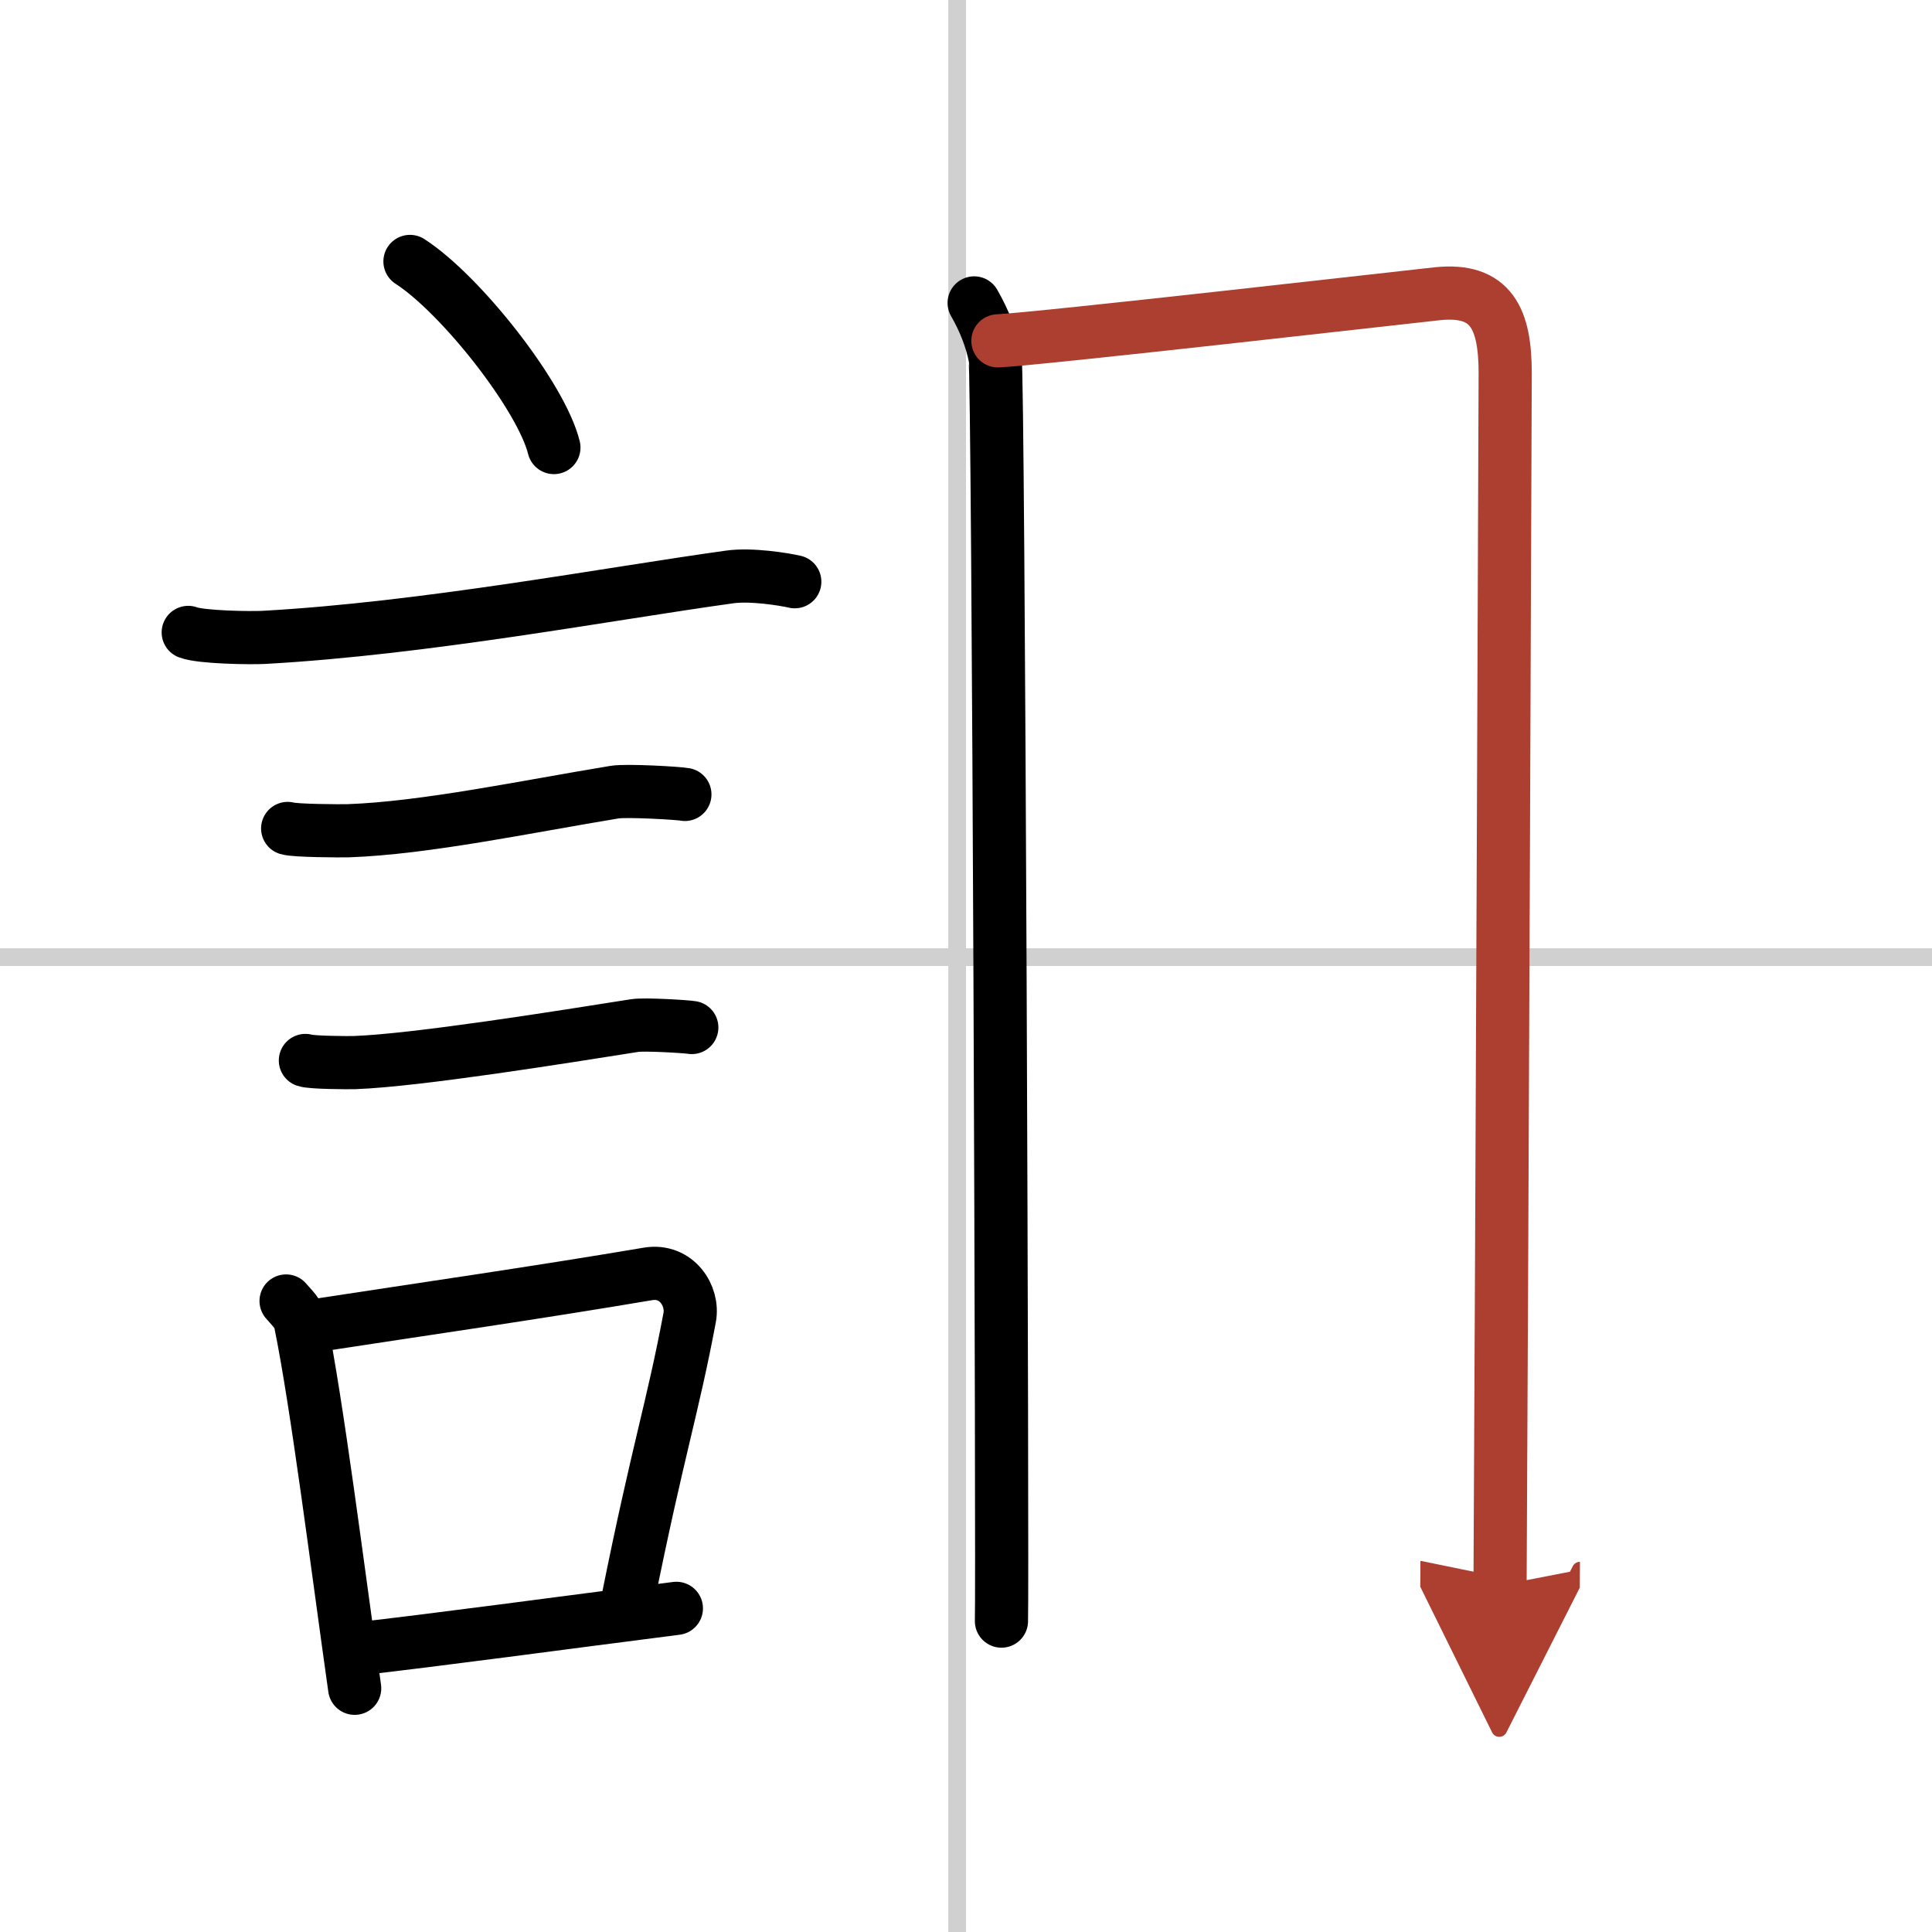
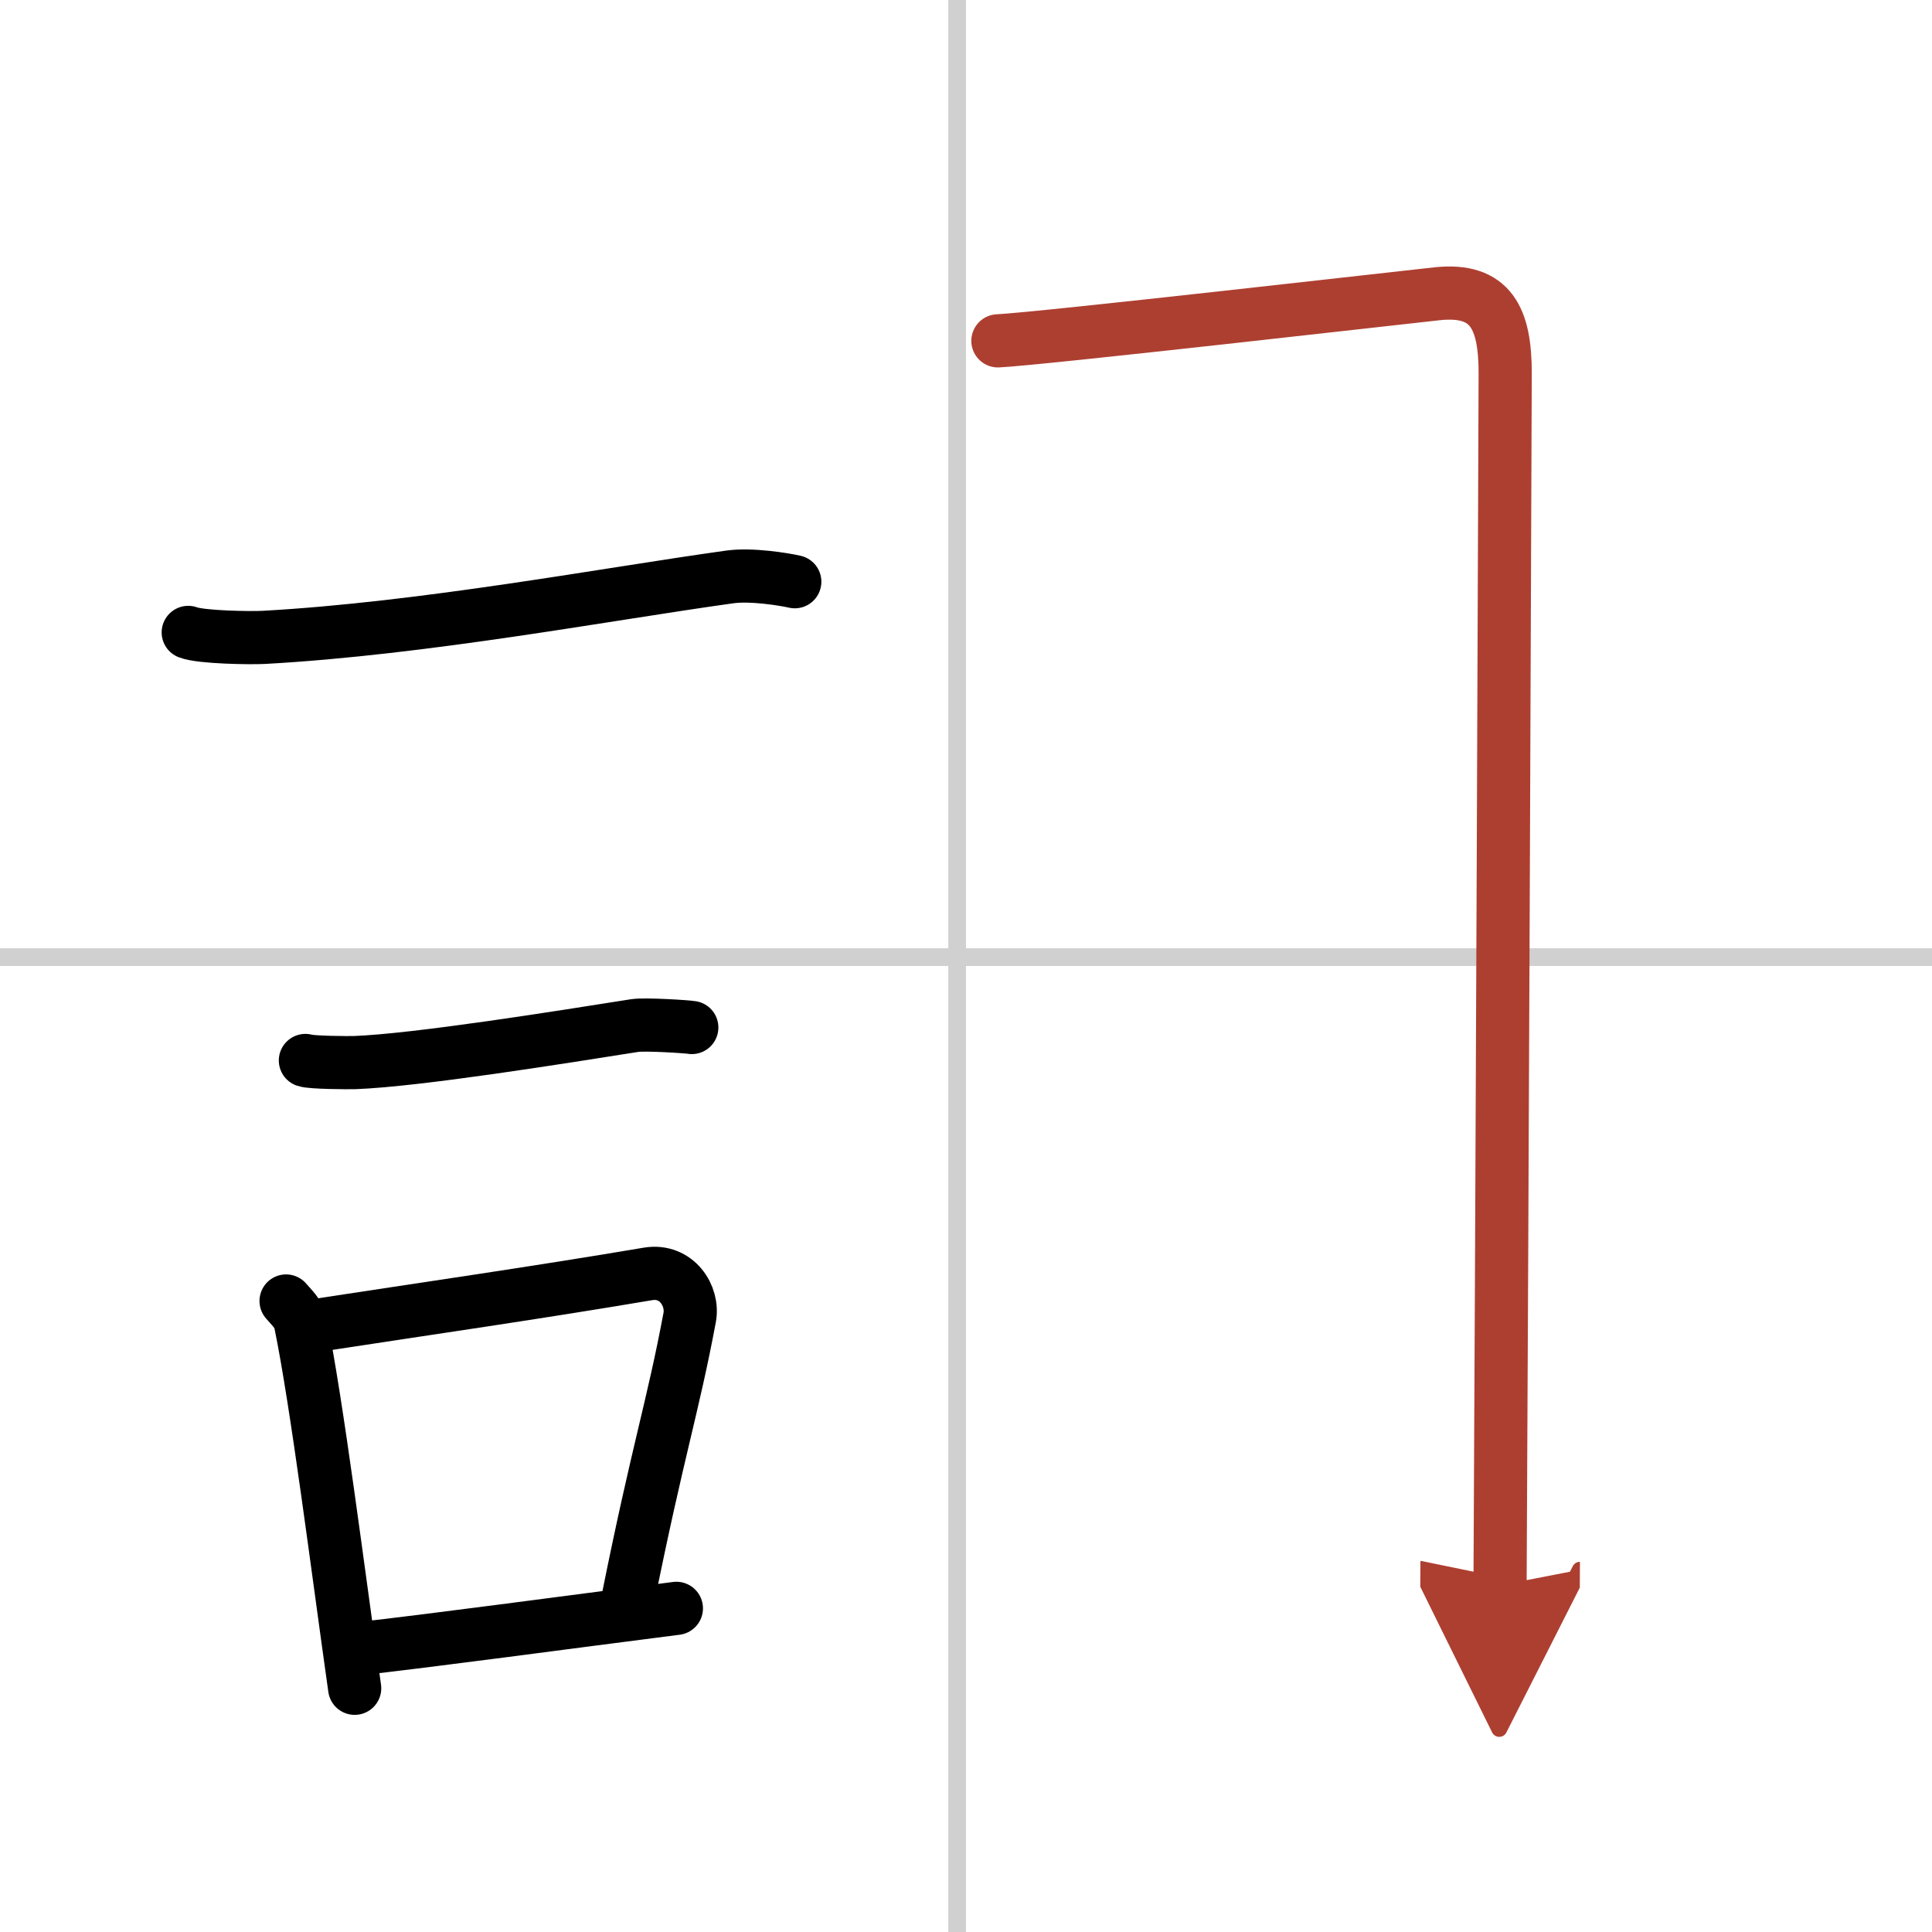
<svg xmlns="http://www.w3.org/2000/svg" width="400" height="400" viewBox="0 0 109 109">
  <defs>
    <marker id="a" markerWidth="4" orient="auto" refX="1" refY="5" viewBox="0 0 10 10">
      <polyline points="0 0 10 5 0 10 1 5" fill="#ad3f31" stroke="#ad3f31" />
    </marker>
  </defs>
  <g fill="none" stroke="#000" stroke-linecap="round" stroke-linejoin="round" stroke-width="3">
-     <rect width="100%" height="100%" fill="#fff" stroke="#fff" />
    <line x1="54" x2="54" y2="109" stroke="#d0d0d0" stroke-width="1" />
    <line x2="109" y1="54" y2="54" stroke="#d0d0d0" stroke-width="1" />
-     <path d="m23.13 14.75c2.87 1.85 7.41 7.62 8.12 10.5" />
    <path d="m10.62 35.68c0.73 0.28 3.52 0.32 4.26 0.28 9.06-0.5 19.37-2.45 26.29-3.41 1.21-0.17 3.06 0.13 3.67 0.27" />
-     <path d="m16.23 46.74c0.42 0.13 2.98 0.14 3.4 0.13 4.36-0.15 10.12-1.37 15.05-2.18 0.69-0.11 3.61 0.06 3.96 0.13" />
    <path d="m17.23 59.83c0.34 0.12 2.42 0.13 2.77 0.12 3.55-0.13 11.75-1.45 15.81-2.09 0.56-0.09 2.94 0.06 3.22 0.11" />
    <path d="m16.14 73.4c0.33 0.39 0.7 0.7 0.81 1.22 0.93 4.52 2.12 14 3.06 20.63" />
    <path d="m17.31 74.86c6.92-1.06 12.87-1.91 19.26-2.99 1.6-0.26 2.57 1.24 2.34 2.46-0.95 5.08-1.78 7.43-3.48 15.88" />
    <path d="m19.97 93.05c4.8-0.54 11.6-1.47 18.19-2.31" />
-     <path d="m54.96 17.09c0.59 1.03 0.98 2.05 1.18 3.06s0.43 69.08 0.36 71.31" />
    <path d="m56.3 19.23c2.27-0.1 23.12-2.48 24.81-2.66 3.03-0.31 3.81 1.42 3.81 4.48 0 1.46-0.18 48.21-0.29 68.39" marker-end="url(#a)" stroke="#ad3f31" />
  </g>
</svg>